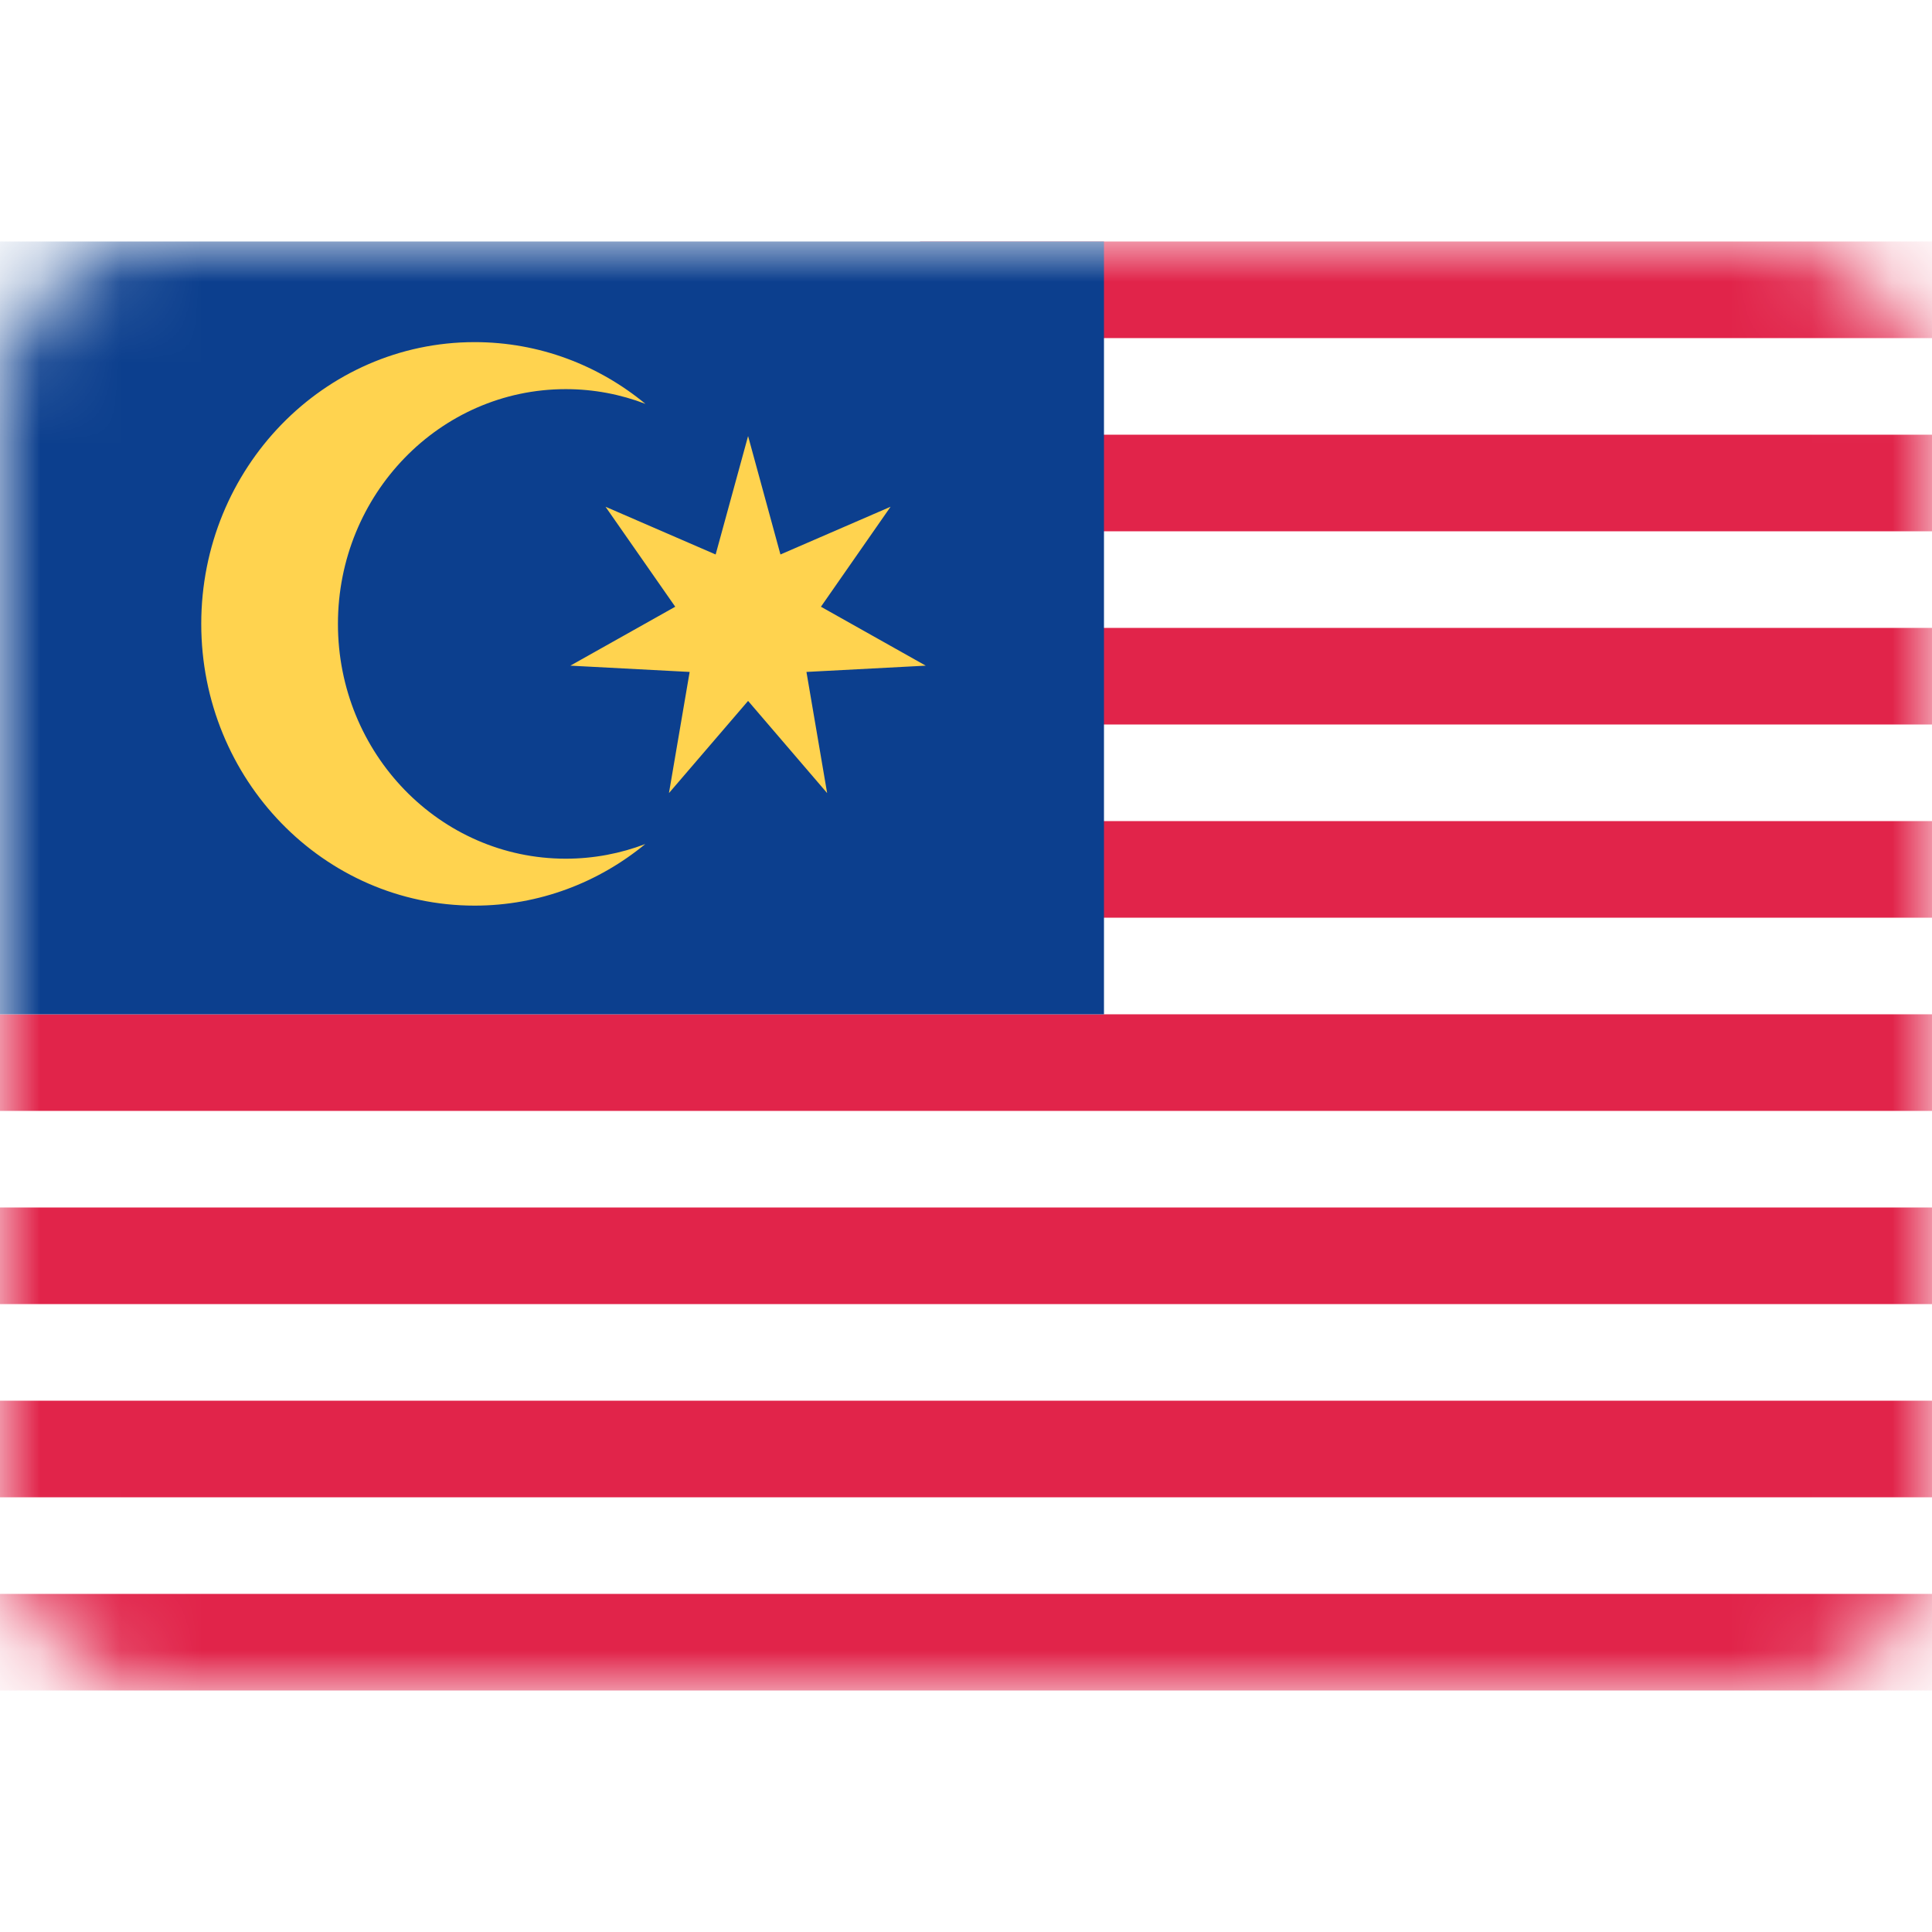
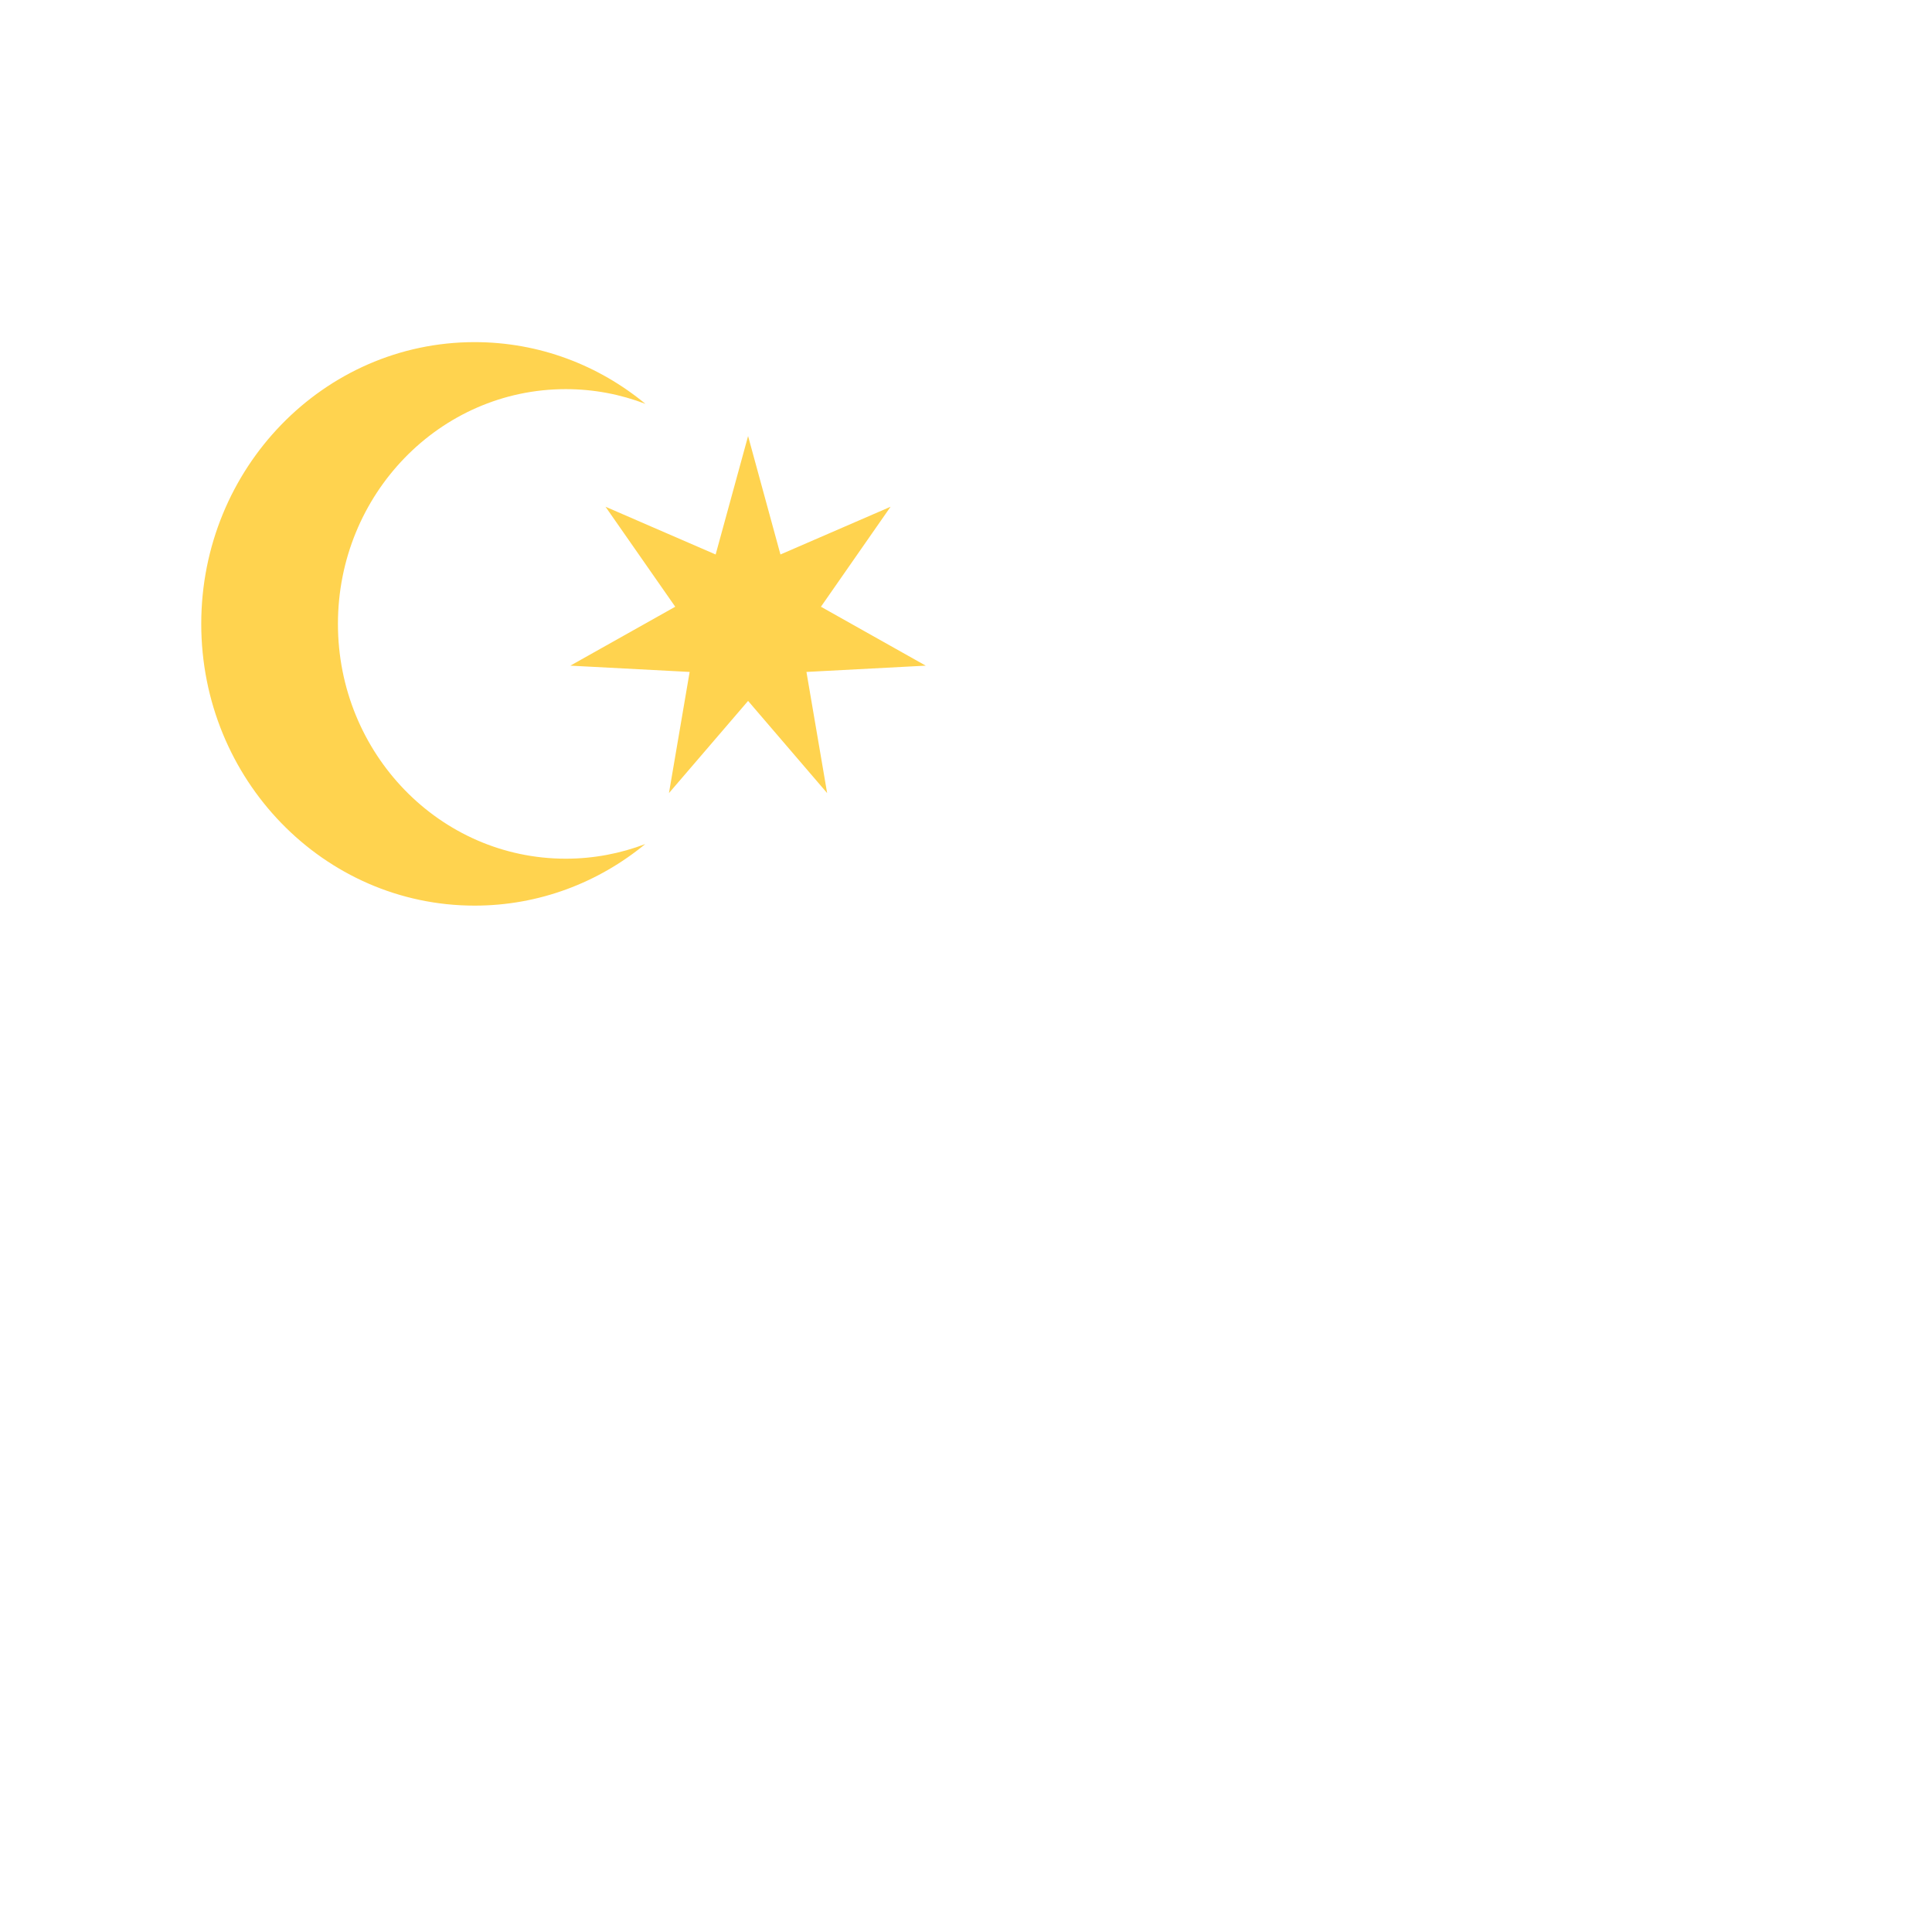
<svg xmlns="http://www.w3.org/2000/svg" width="24" height="24" viewBox="0 0 24 24" fill="none">
  <mask id="mask0_1683_3814" style="mask-type:alpha" maskUnits="userSpaceOnUse" x="0" y="3" width="24" height="18">
    <rect y="3" width="24" height="18" rx="2" fill="white" />
  </mask>
  <g mask="url(#mask0_1683_3814)">
-     <path fill-rule="evenodd" clip-rule="evenodd" d="M24 3H11.429V4.2H24V3ZM24 5.4H11.429V6.6H24V5.4ZM11.429 7.8H24V9H11.429V7.8ZM24 10.2H11.429V11.4H24V10.2ZM0 12.6H24V13.8H0V12.6ZM24 15H0V16.2H24V15ZM0 17.4H24V18.6H0V17.4ZM24 19.8H0V21H24V19.8Z" fill="#E1244A" />
-     <rect y="3" width="13.714" height="9.6" fill="#0C3F8E" />
    <path fill-rule="evenodd" clip-rule="evenodd" d="M7.028 4.834C7.377 4.834 7.71 4.899 8.018 5.017C7.437 4.537 6.699 4.25 5.896 4.25C4.021 4.25 2.5 5.817 2.5 7.75C2.5 9.683 4.021 11.25 5.896 11.25C6.698 11.25 7.435 10.963 8.016 10.485C7.709 10.602 7.376 10.667 7.028 10.667C5.465 10.667 4.198 9.361 4.198 7.75C4.198 6.14 5.465 4.834 7.028 4.834ZM8.31 9.852L9.293 8.707L10.275 9.852L10.018 8.347L11.5 8.269L10.198 7.537L11.063 6.295L9.695 6.888L9.293 5.417L8.89 6.888L7.522 6.295L8.388 7.537L7.085 8.269L8.567 8.347L8.31 9.852Z" fill="#FFD34F" />
  </g>
</svg>